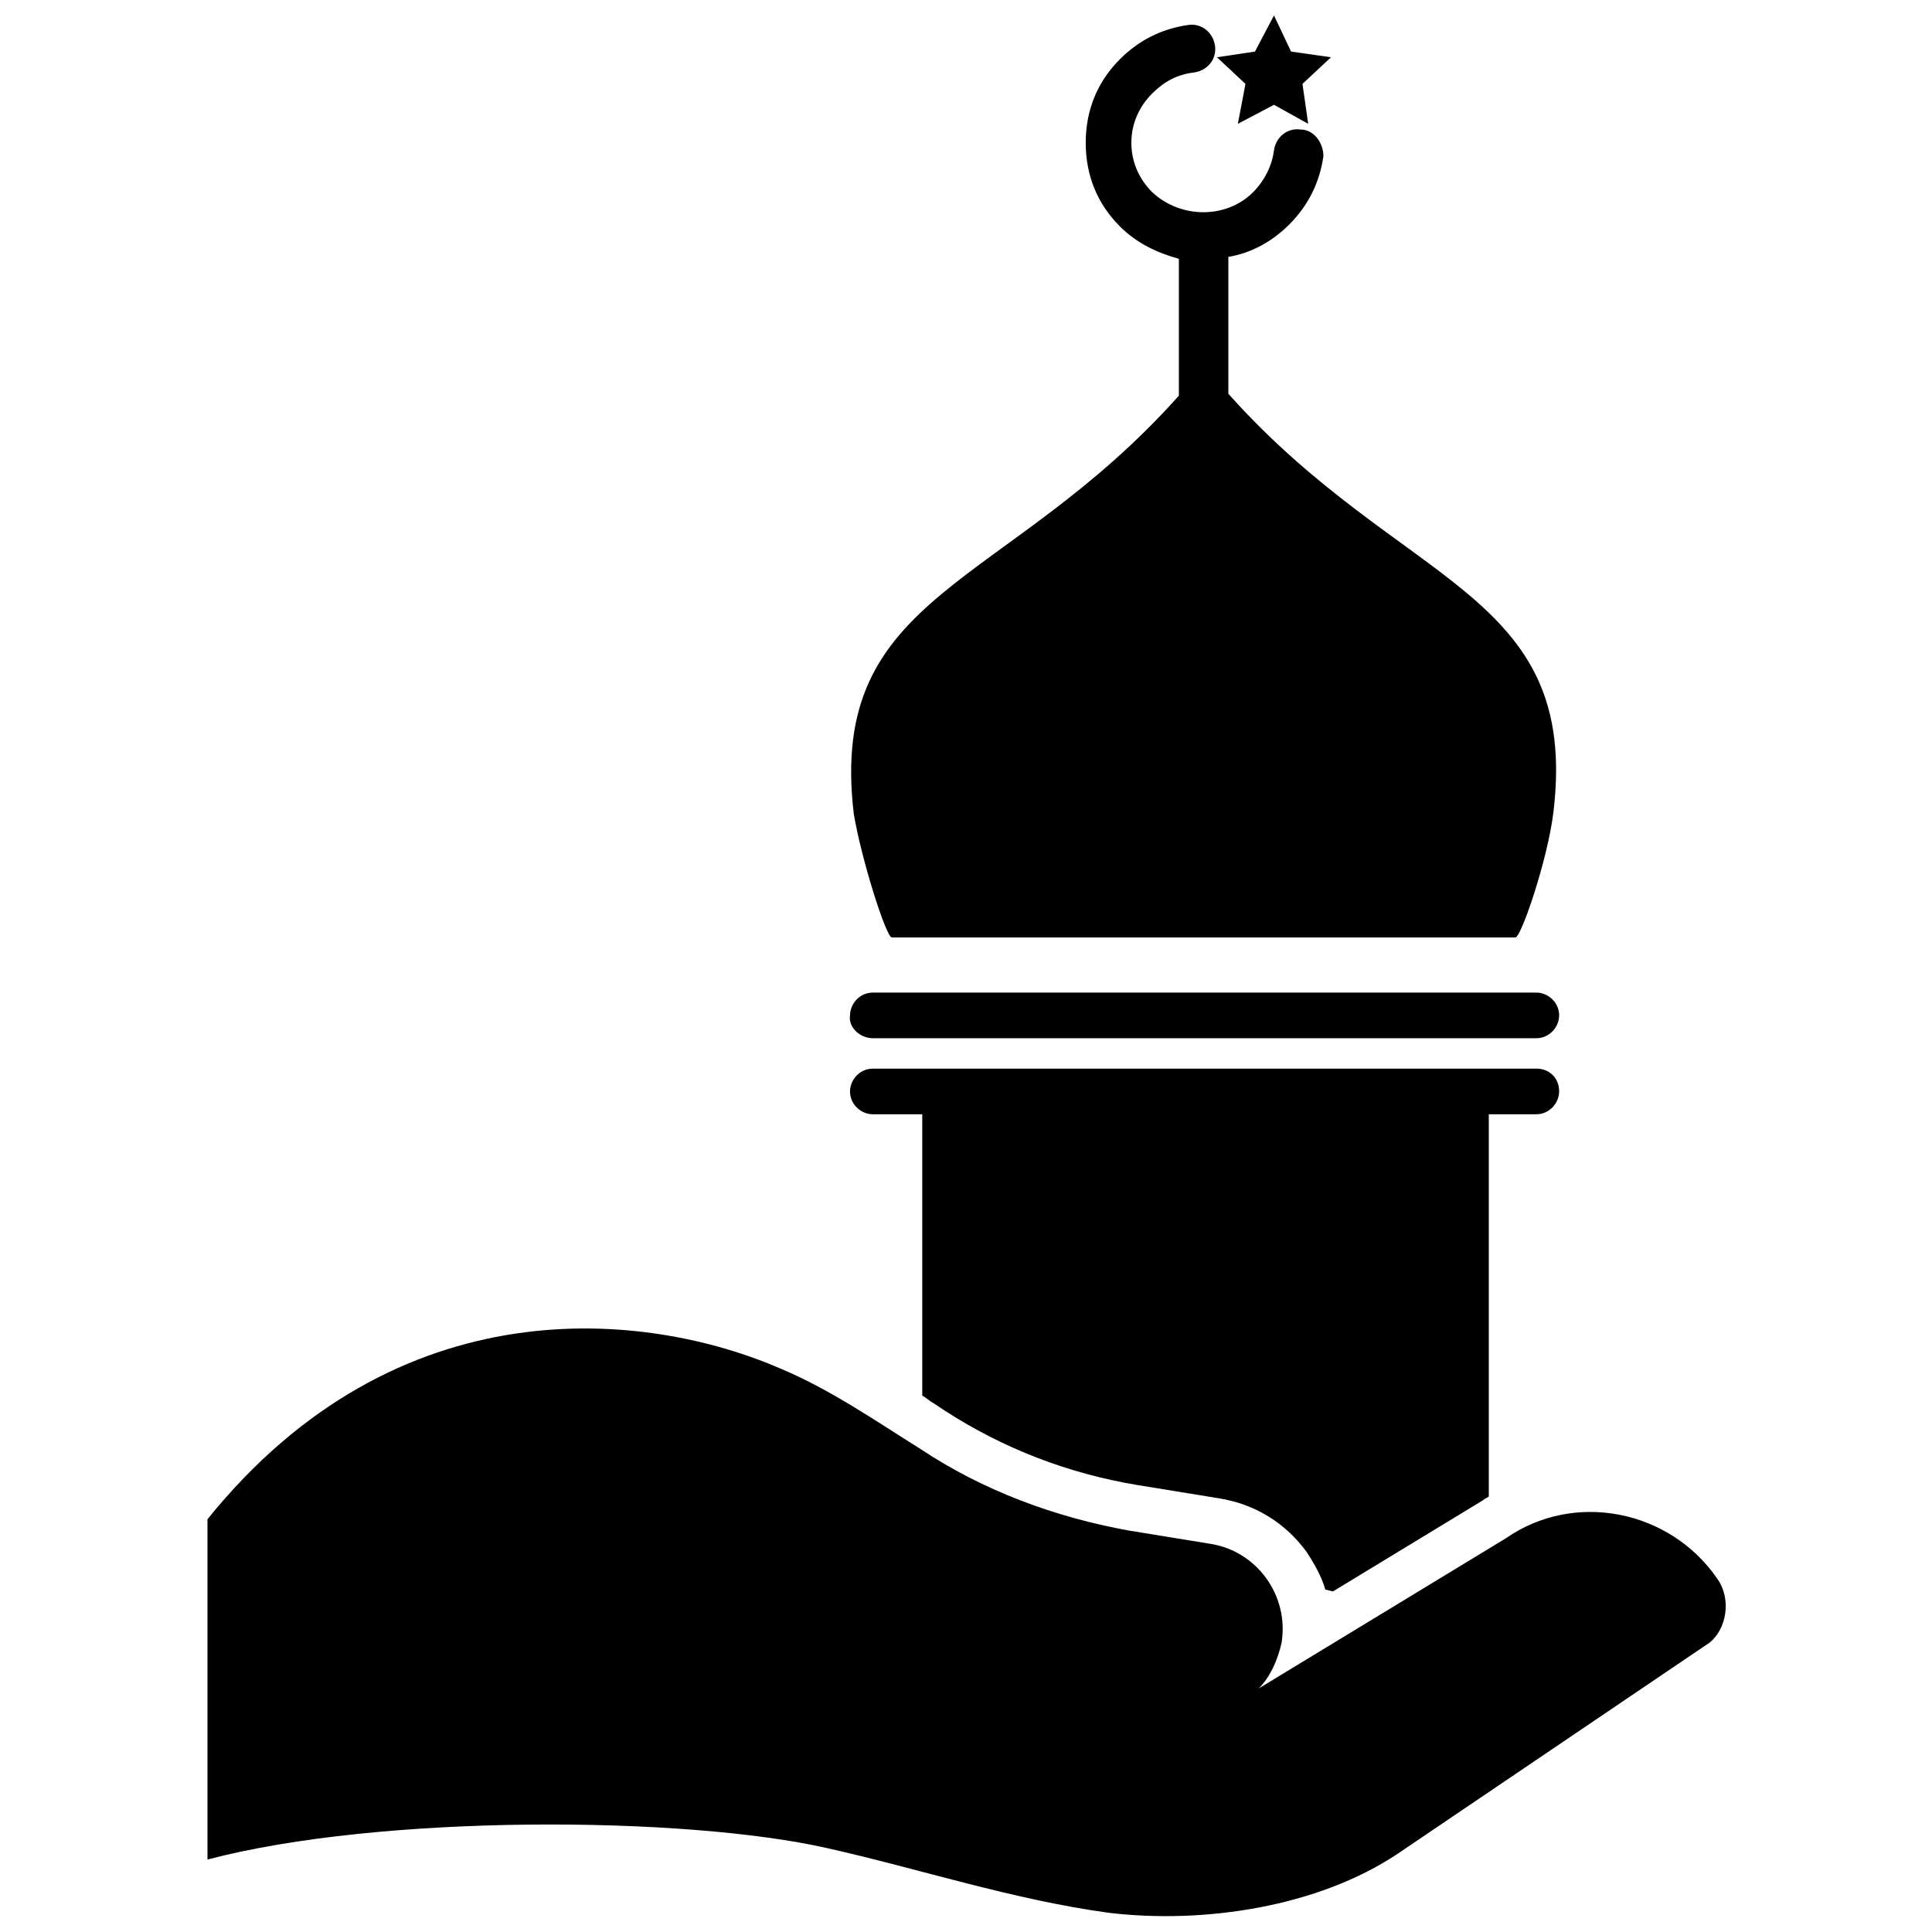
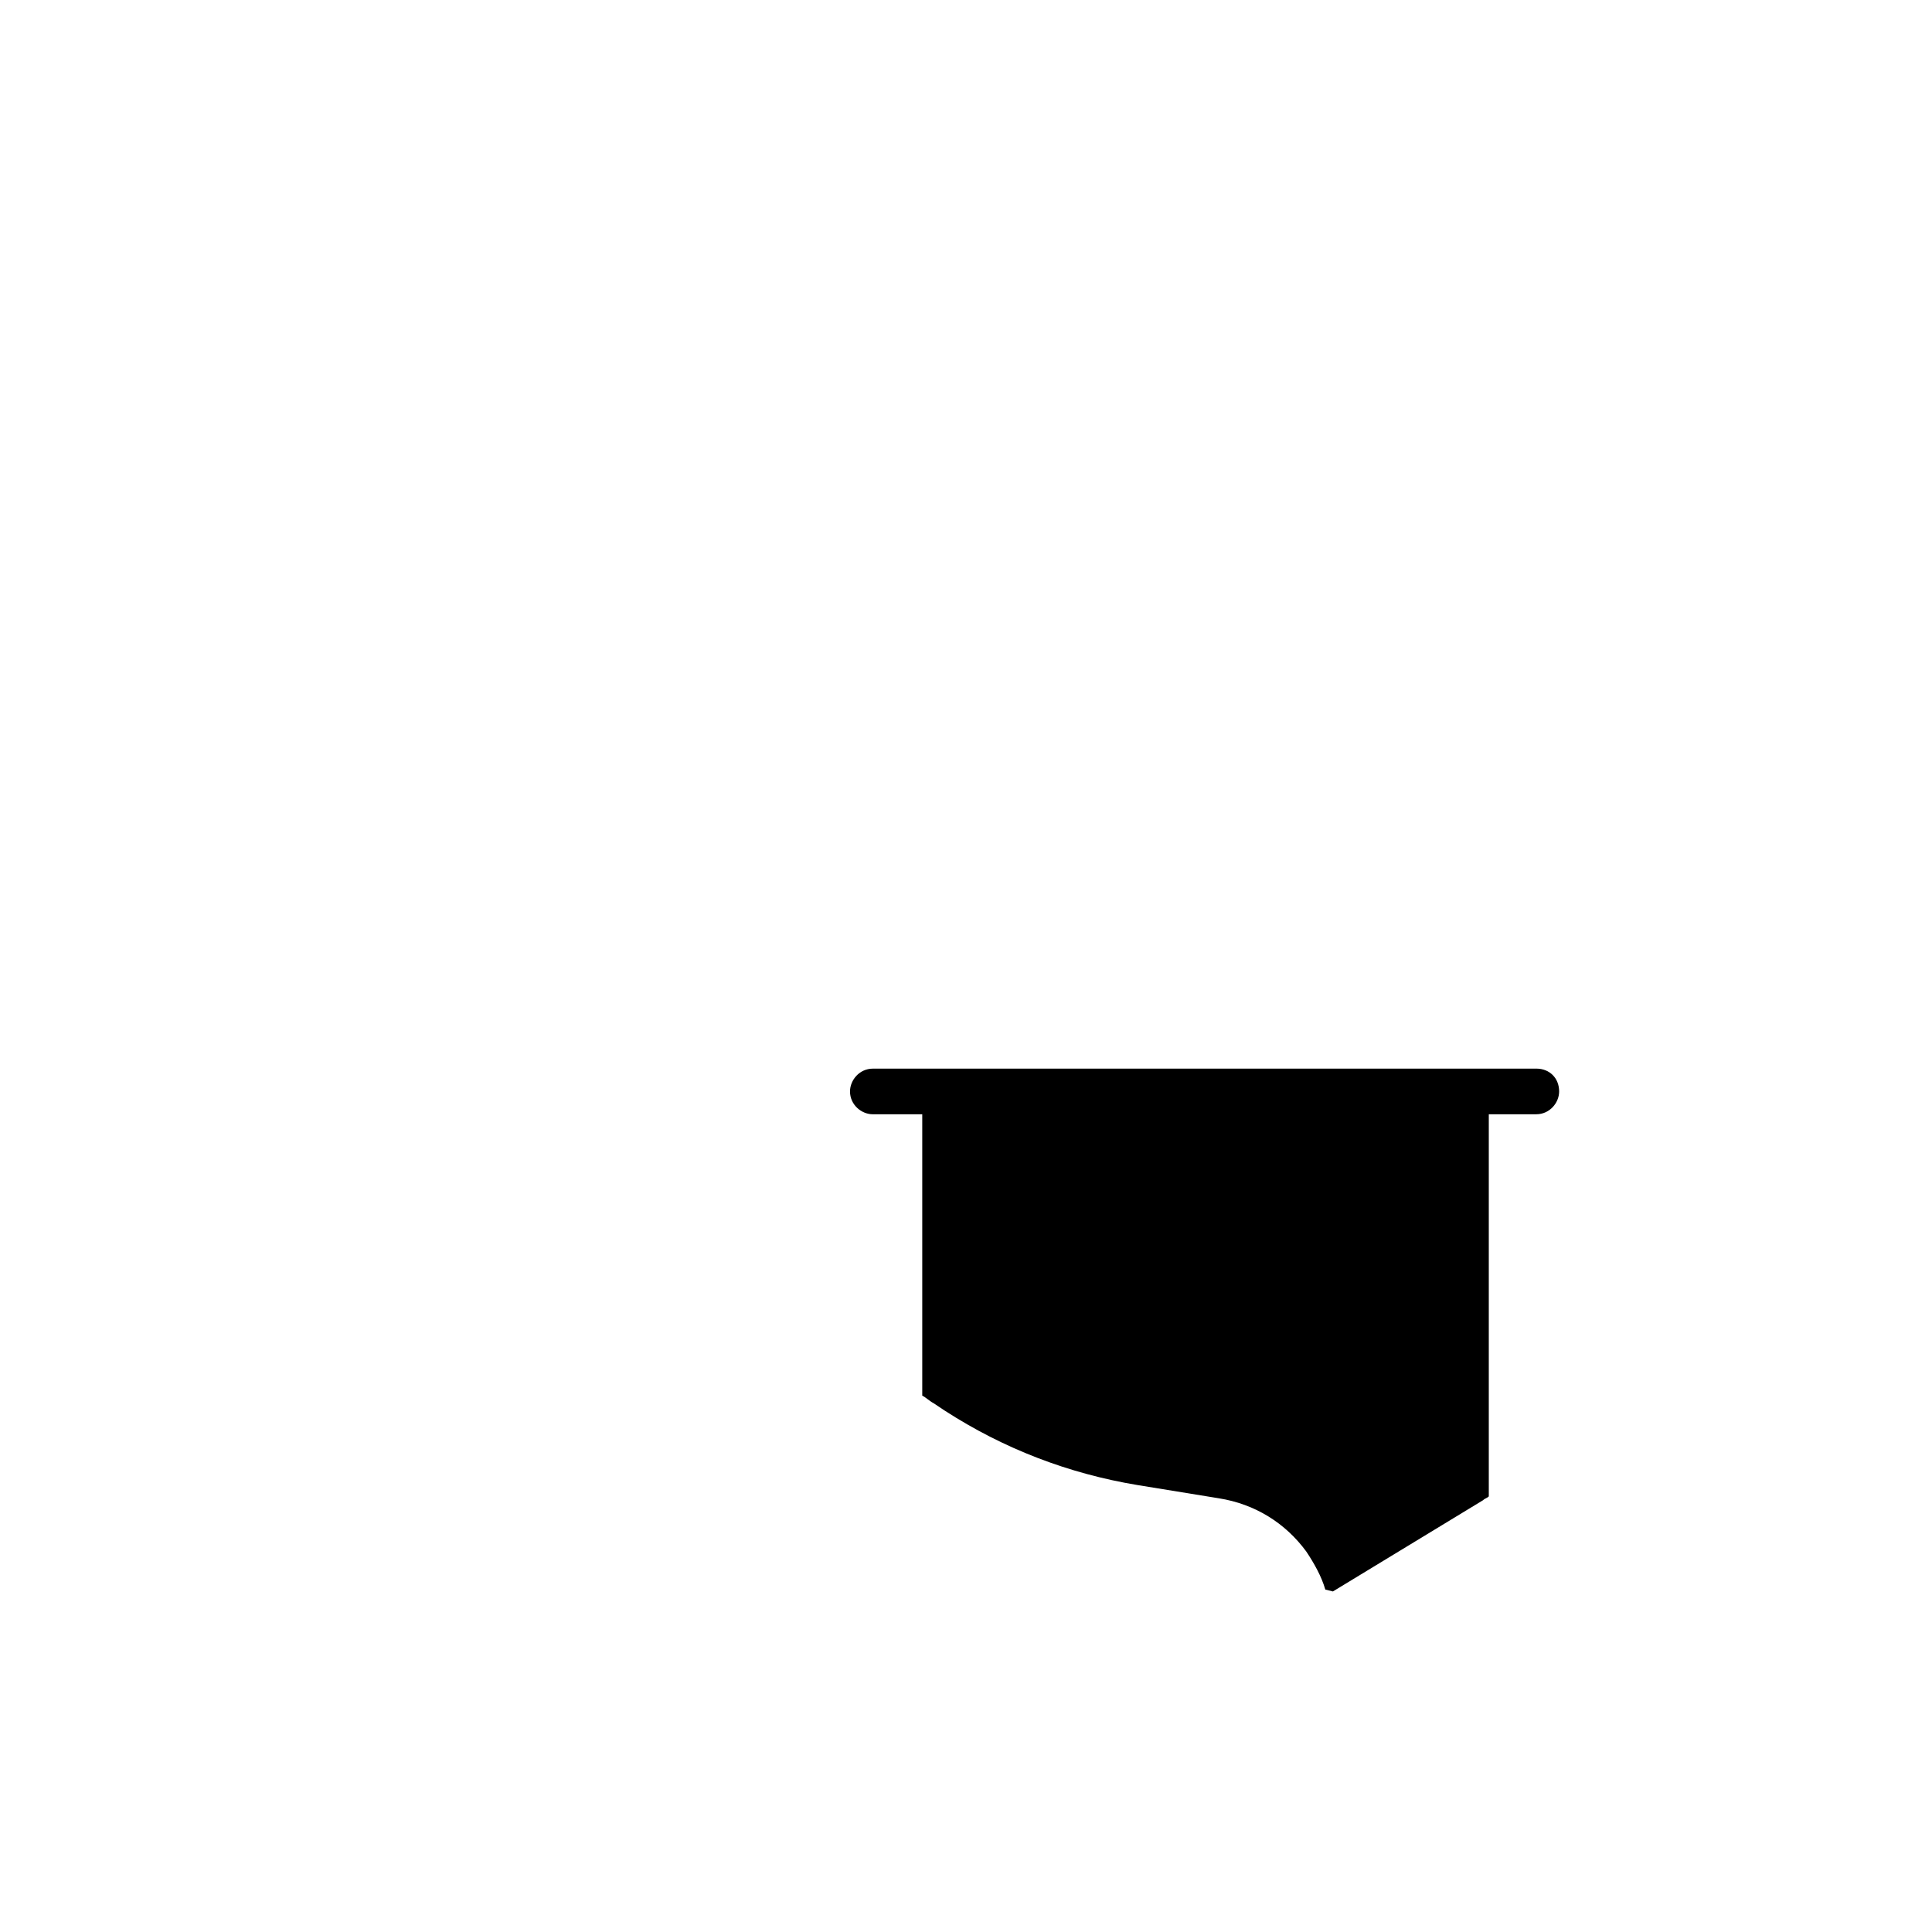
<svg xmlns="http://www.w3.org/2000/svg" width="800px" height="800px" version="1.1" viewBox="144 144 512 512">
  <defs>
    <clipPath id="b">
      <path d="m198 496h404v155.9h-404z" />
    </clipPath>
    <clipPath id="a">
      <path d="m466 148.09h31v28.906h-31z" />
    </clipPath>
  </defs>
  <g clip-path="url(#b)">
-     <path d="m599 562.23c-12.594-18.137-37.785-23.176-55.922-10.578l-65.496 39.801c3.023-3.023 5.039-7.559 6.047-12.09 2.016-12.594-6.551-24.184-18.641-26.199l-21.664-3.527c-19.648-3.527-38.793-10.578-55.418-21.664-12.09-7.559-23.68-15.617-36.777-21.16-35.77-15.617-101.77-22.672-152.15 39.801v90.184c45.848-12.09 126.46-11.586 164.24-3.023 24.688 5.543 48.871 13.602 74.562 17.129 25.191 3.023 55.418-1.512 76.578-15.617l82.625-55.922c4.535-3.531 6.047-11.594 2.016-17.133z" />
-   </g>
+     </g>
  <g clip-path="url(#a)">
-     <path d="m474.06 166.23-2.016 10.582 9.574-5.039 9.066 5.039-1.512-10.582 7.559-7.055-10.582-1.508-4.531-9.574-5.039 9.574-10.078 1.508z" />
-   </g>
-   <path d="m380.35 392.44h82.625 82.625c1.512 0 8.566-20.656 10.078-33.25 7.055-58.945-40.305-59.449-86.152-110.84v-36.273c6.047-1.008 11.586-4.031 16.121-8.566 5.039-5.039 8.062-11.082 9.07-18.137-0.004-3.527-2.523-7.051-6.051-7.051-3.527-0.504-6.551 2.016-7.055 5.543-0.504 4.031-2.519 8.062-5.543 11.082-7.055 7.055-19.145 7.055-26.703 0-3.527-3.527-5.543-8.062-5.543-13.098 0-5.039 2.016-9.574 5.543-13.098 3.023-3.023 6.551-5.039 11.082-5.543 3.527-0.504 6.047-3.527 5.543-7.055-0.504-3.527-3.527-6.047-7.055-5.543-7.055 1.008-13.098 4.031-18.137 9.07-6.047 6.047-9.07 13.602-9.07 22.168 0 8.566 3.023 16.121 9.07 22.168 4.535 4.535 10.078 7.055 15.617 8.566v36.273c-45.848 51.387-93.203 51.891-86.152 110.84 2.023 12.086 8.574 32.742 10.086 32.742z" />
-   <path d="m375.31 419.14h175.83c3.527 0 6.047-3.023 6.047-6.047 0-3.527-3.023-6.047-6.047-6.047h-175.83c-3.527 0-6.047 3.023-6.047 6.047-0.504 3.023 2.519 6.047 6.047 6.047z" />
+     </g>
  <path d="m551.14 427.2h-175.83c-3.527 0-6.047 3.023-6.047 6.047 0 3.527 3.023 6.047 6.047 6.047h13.098v74.562c1.008 0.504 2.016 1.512 3.023 2.016l3.023 2.016c15.617 10.078 32.746 16.625 50.883 19.648l21.664 3.527c9.574 1.512 17.633 6.551 23.176 14.105 2.016 3.023 4.031 6.551 5.039 10.078l2.016 0.504 39.801-24.184c0.504-0.504 1.008-0.504 1.512-1.008v-101.27h12.594c3.527 0 6.047-3.023 6.047-6.047 0-3.527-2.519-6.047-6.047-6.047z" />
</svg>